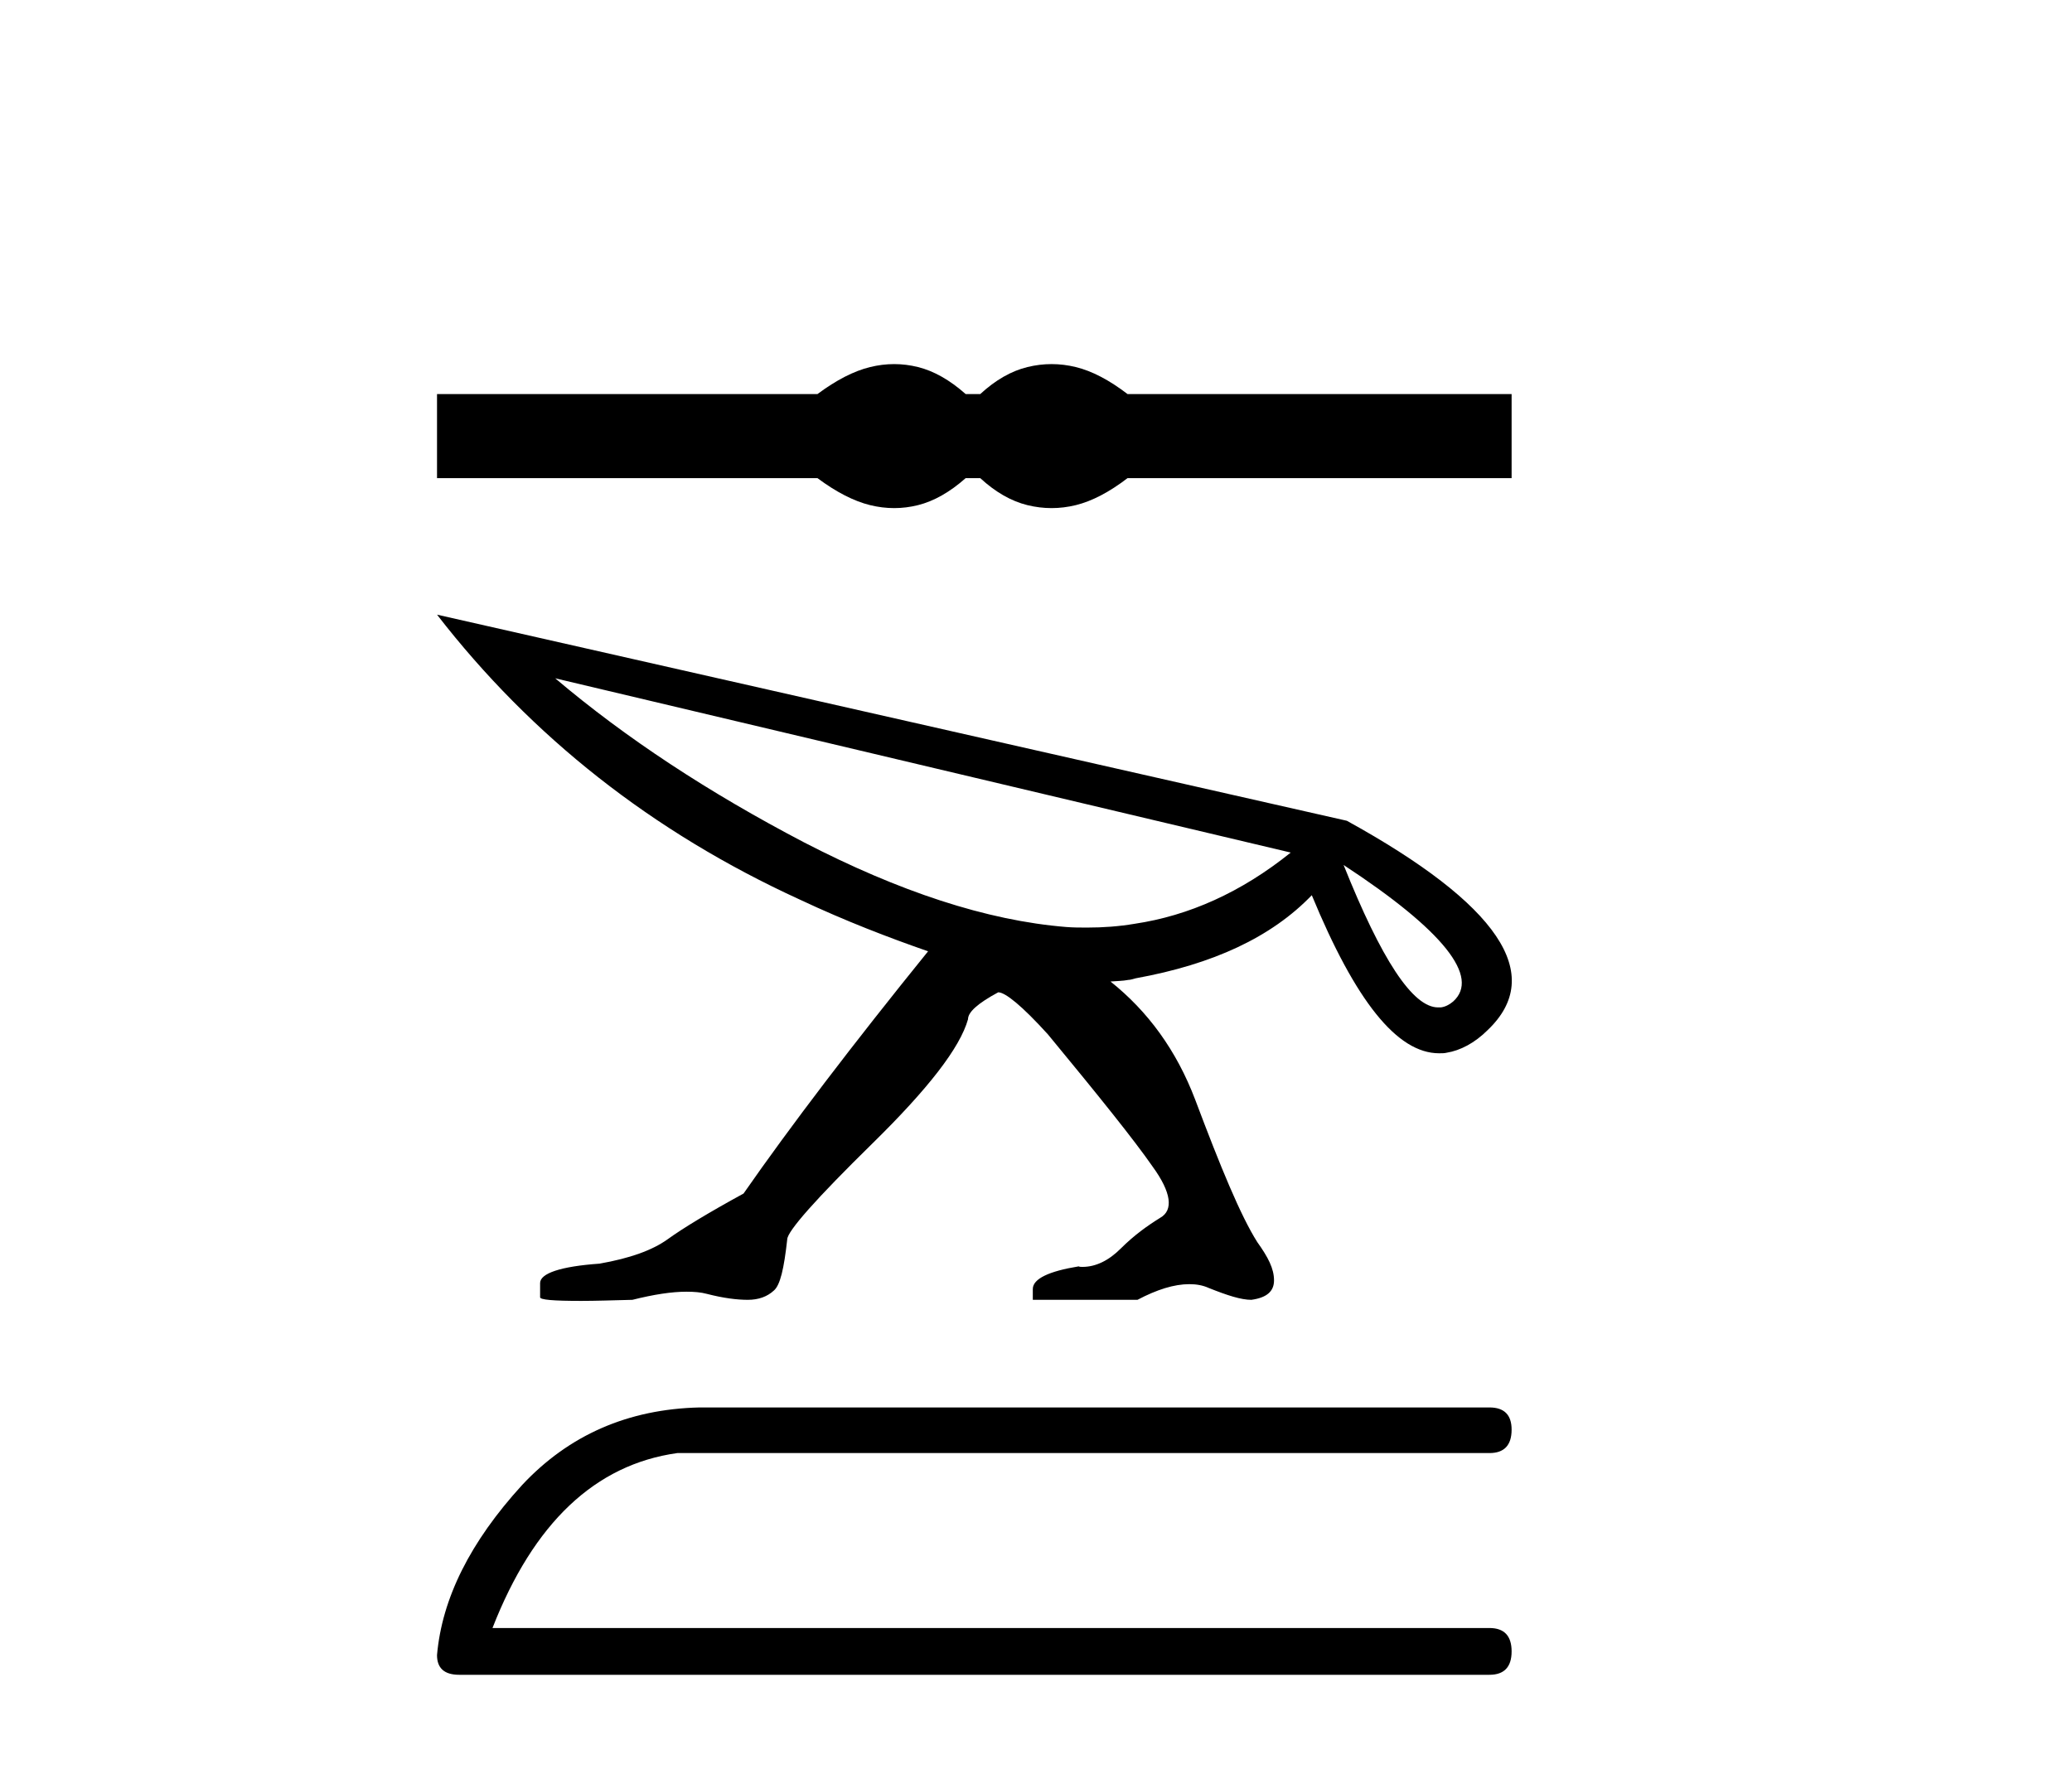
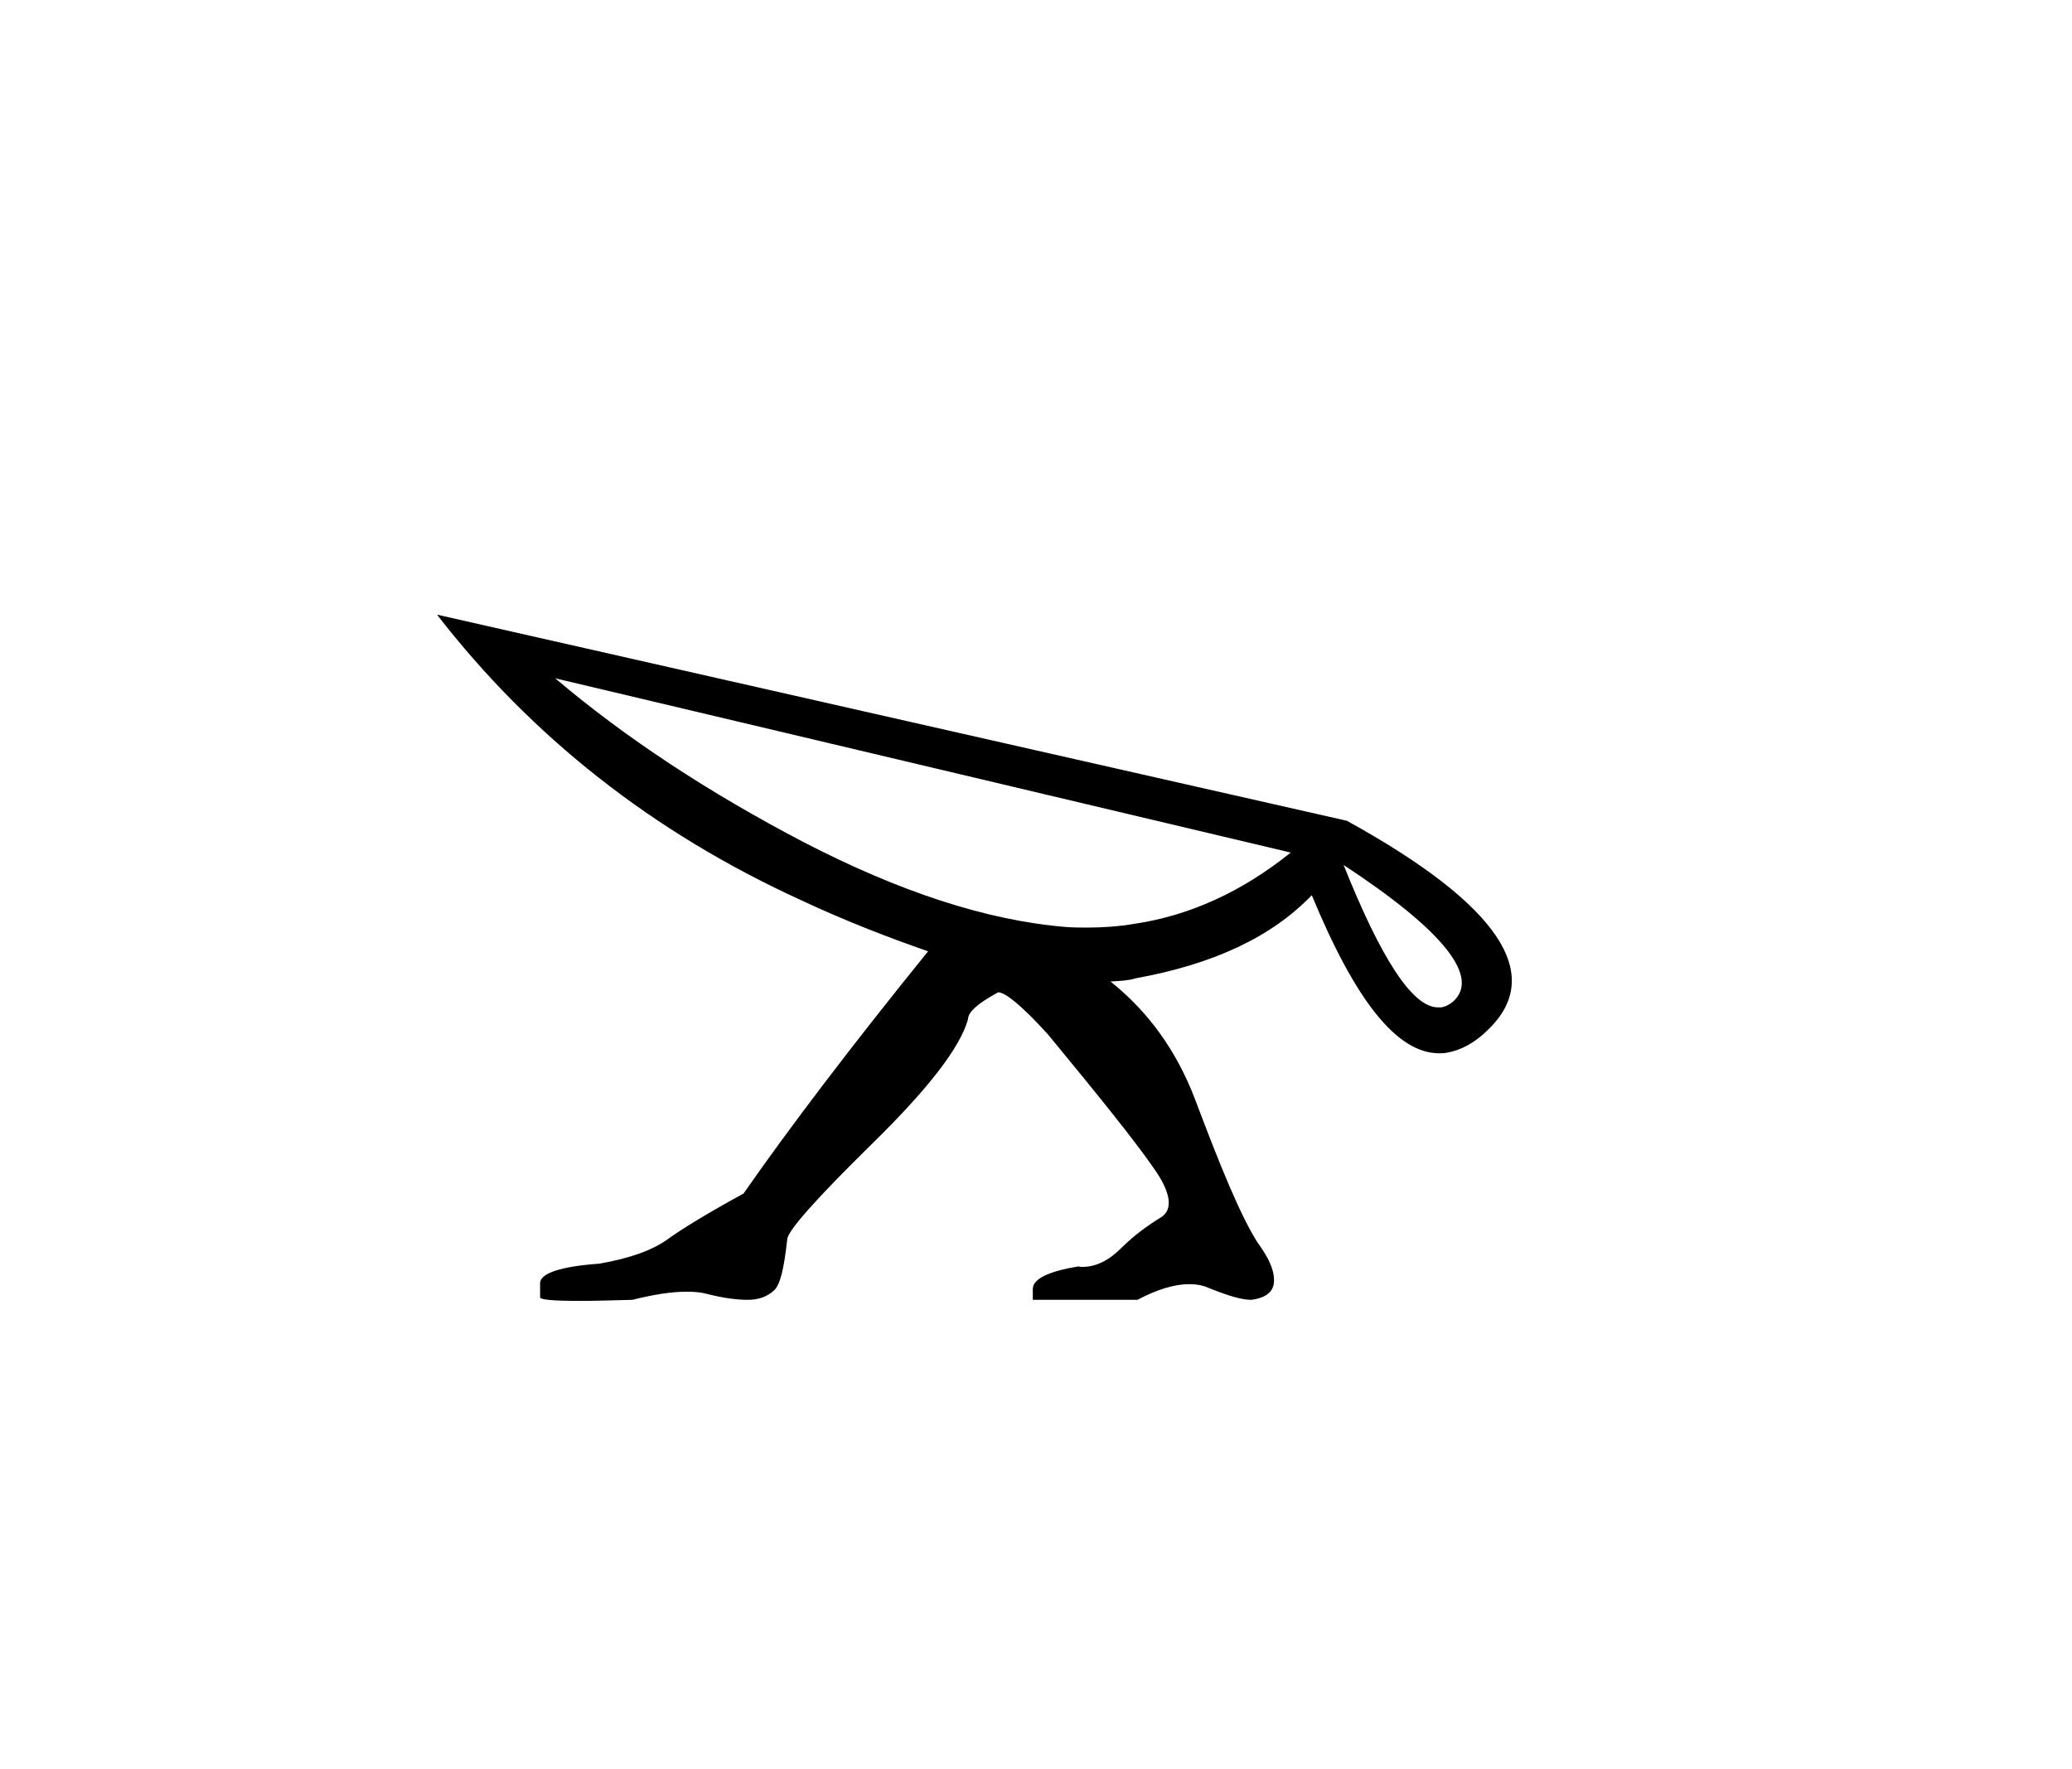
<svg xmlns="http://www.w3.org/2000/svg" width="48.0" height="41.0">
-   <path d="M 20.715 8.437 C 20.529 8.437 20.343 8.46 20.156 8.506 C 19.782 8.597 19.375 8.806 18.938 9.131 L 10.124 9.131 L 10.124 11.08 L 18.938 11.08 C 19.375 11.405 19.782 11.613 20.156 11.705 C 20.343 11.751 20.529 11.774 20.715 11.774 C 20.9 11.774 21.084 11.751 21.268 11.705 C 21.635 11.613 22.003 11.405 22.37 11.08 L 22.709 11.08 C 23.062 11.405 23.426 11.613 23.8 11.705 C 23.987 11.751 24.174 11.774 24.361 11.774 C 24.548 11.774 24.736 11.751 24.923 11.705 C 25.297 11.613 25.696 11.405 26.12 11.08 L 35.018 11.08 L 35.018 9.131 L 26.12 9.131 C 25.696 8.806 25.297 8.597 24.923 8.506 C 24.736 8.46 24.548 8.437 24.361 8.437 C 24.174 8.437 23.987 8.46 23.8 8.506 C 23.426 8.597 23.062 8.806 22.709 9.131 L 22.37 9.131 C 22.003 8.806 21.635 8.597 21.268 8.506 C 21.084 8.46 20.9 8.437 20.715 8.437 Z" style="fill:#000000;stroke:none" />
  <path d="M 12.862 15.718 L 29.901 19.756 C 28.751 20.681 27.538 21.219 26.288 21.406 C 25.913 21.469 25.551 21.494 25.188 21.494 C 25.026 21.494 24.863 21.494 24.701 21.481 C 22.85 21.331 20.825 20.656 18.625 19.519 C 16.425 18.369 14.5 17.106 12.862 15.718 ZM 31.126 20.044 C 33.452 21.569 34.289 22.644 33.664 23.207 C 33.577 23.282 33.477 23.332 33.377 23.344 L 33.314 23.344 C 32.726 23.344 32.001 22.232 31.126 20.044 ZM 10.124 14.243 C 12.312 17.069 15.112 19.281 18.525 20.844 C 19.588 21.344 20.6 21.731 21.5 22.044 C 19.75 24.207 18.313 26.094 17.225 27.657 C 16.425 28.095 15.825 28.457 15.462 28.72 C 15.112 28.97 14.6 29.157 13.887 29.282 C 12.987 29.345 12.512 29.507 12.512 29.732 L 12.512 30.057 C 12.499 30.12 12.824 30.145 13.462 30.145 C 13.787 30.145 14.175 30.132 14.65 30.12 C 15.15 29.995 15.562 29.932 15.9 29.932 C 16.087 29.932 16.237 29.945 16.375 29.982 C 16.762 30.082 17.075 30.12 17.325 30.12 C 17.575 30.12 17.775 30.045 17.925 29.907 C 18.075 29.782 18.162 29.395 18.237 28.72 C 18.237 28.532 18.913 27.77 20.2 26.507 C 21.5 25.232 22.238 24.282 22.425 23.619 C 22.425 23.457 22.638 23.257 23.125 22.994 C 23.288 22.994 23.676 23.307 24.276 23.969 C 25.463 25.407 26.276 26.419 26.701 27.032 C 27.138 27.632 27.188 28.045 26.876 28.22 C 26.576 28.407 26.276 28.62 25.963 28.932 C 25.688 29.207 25.388 29.357 25.076 29.357 C 25.038 29.357 25.013 29.357 24.988 29.345 C 24.301 29.457 23.926 29.632 23.926 29.87 L 23.926 30.12 L 26.351 30.12 C 26.801 29.882 27.201 29.757 27.551 29.757 C 27.713 29.757 27.863 29.782 28.001 29.845 C 28.439 30.02 28.751 30.12 28.989 30.12 C 29.351 30.07 29.514 29.92 29.514 29.67 C 29.514 29.395 29.376 29.132 29.126 28.782 C 28.739 28.17 28.276 27.045 27.688 25.482 C 27.251 24.332 26.588 23.432 25.726 22.744 C 25.863 22.732 26.013 22.732 26.138 22.707 C 26.188 22.707 26.263 22.682 26.313 22.669 C 28.101 22.344 29.451 21.719 30.389 20.744 C 31.401 23.194 32.364 24.407 33.339 24.407 C 33.402 24.407 33.464 24.407 33.514 24.394 C 33.827 24.344 34.164 24.169 34.464 23.869 C 35.814 22.582 34.714 20.956 31.201 19.019 L 10.124 14.243 Z" style="fill:#000000;stroke:none" />
-   <path d="M 16.205 32.614 Q 13.721 32.672 12.094 34.413 Q 10.295 36.383 10.124 38.353 Q 10.124 38.809 10.638 38.809 L 34.504 38.809 Q 35.018 38.809 35.018 38.267 Q 35.018 37.725 34.504 37.725 L 11.409 37.725 Q 12.836 34.07 15.691 33.671 L 34.504 33.671 Q 35.018 33.671 35.018 33.128 Q 35.018 32.614 34.504 32.614 Z" style="fill:#000000;stroke:none" />
</svg>